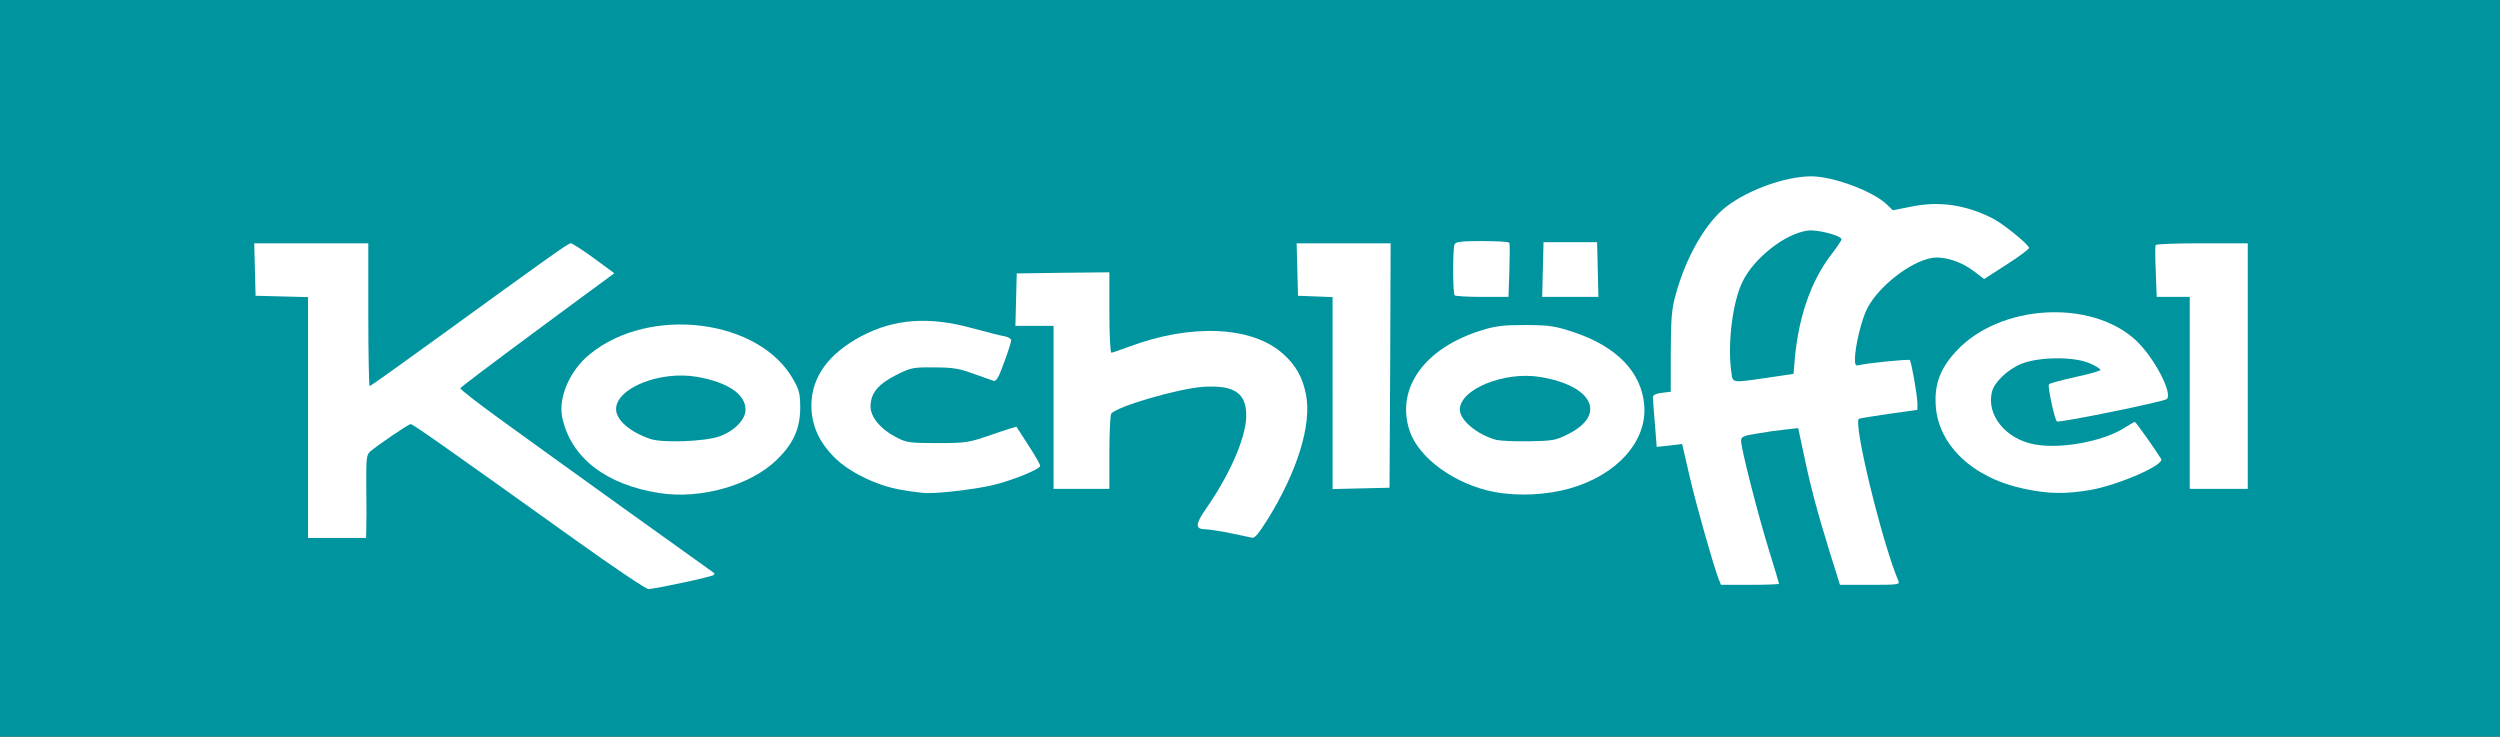
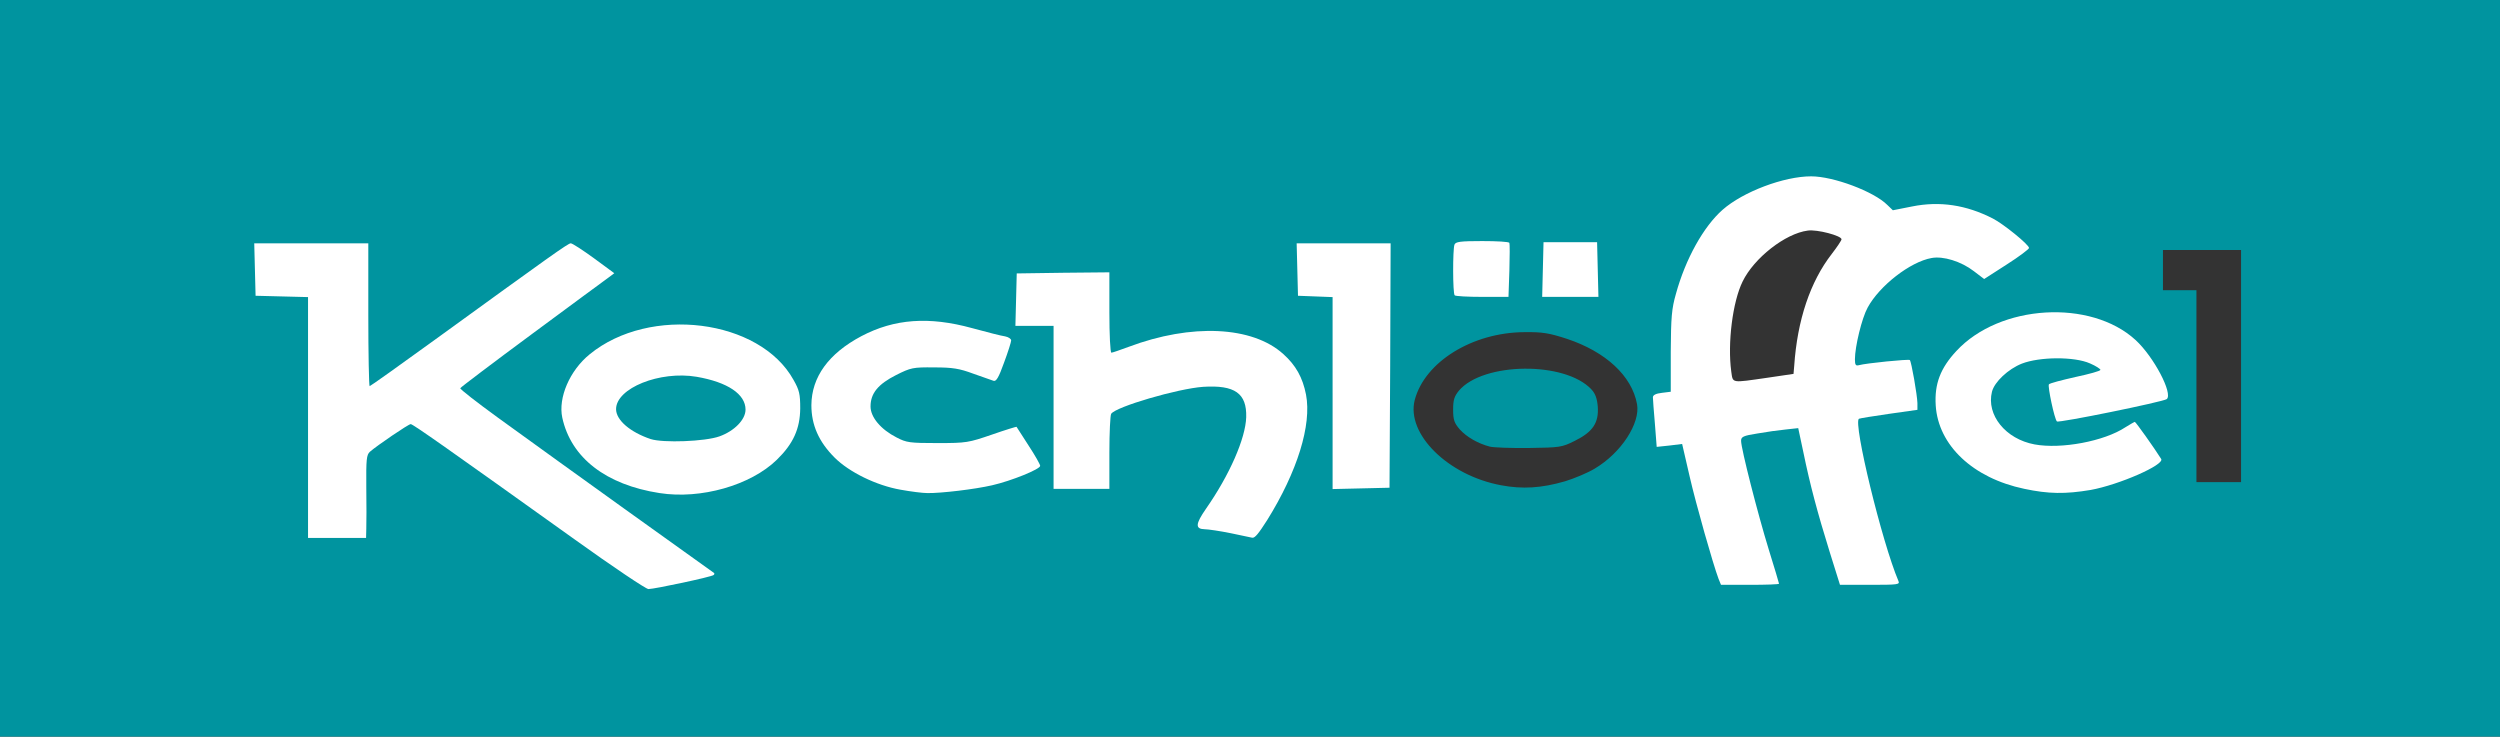
<svg xmlns="http://www.w3.org/2000/svg" version="1.0" width="560px" height="165px" viewBox="0 0 560 165" preserveAspectRatio="xMidYMid meet">
  <rect x="0" y="0" width="560" height="165" fill="#333333" stroke="none" />
  <g fill="#00949f">
    <path d="M0 82.50 l0 -82.50 280 0 280 0 0 82.50 0 82.50 -280 0 -280 0 0 -82.50z m150.65 46.70 c2 -0.40 3.90 -0.85 4.30 -1 0.80 -0.25 1.05 -0.10 -20.70 -15.70 -35.55 -25.60 -32.75 -23.40 -32.75 -25.45 0 -1.80 0.10 -1.90 16.25 -13.75 8.95 -6.60 16.15 -12.05 16.05 -12.15 -0.85 -0.85 -5.60 -4.15 -5.95 -4.15 -0.50 0 -2.70 1.55 -28.70 20.40 -12.50 9.10 -14.85 10.60 -16.35 10.60 l-1.80 0 0 -16 0 -16 -11.25 0 -11.30 0 0.15 4.40 0.15 4.35 5.90 0.15 5.85 0.15 0 26.95 0 27 5 0 5 0 0 -9.25 c0 -10.55 -0.55 -9.20 5.65 -13.55 3.10 -2.15 4.25 -2.70 5.85 -2.70 2.15 0 0.30 -1.25 39 26.35 7.80 5.60 14.60 10.15 15.15 10.15 0.50 0 2.50 -0.35 4.50 -0.80z m245.35 0 c0 -0.15 -0.90 -3.25 -2 -6.85 -3 -9.95 -5.50 -20.75 -5.50 -23.60 l0 -2.55 3.65 -0.65 c1.95 -0.35 5.50 -0.75 7.90 -0.90 l4.25 -0.30 1.15 5.45 c1.50 7.30 3.15 13.50 5.90 22.35 l2.30 7.35 4.45 0 c3.30 0 4.40 -0.15 4.40 -0.65 0 -0.40 -0.55 -2.35 -1.25 -4.35 -3.90 -11.40 -7.85 -31.25 -6.40 -32.15 0.25 -0.15 3.30 -0.65 6.75 -1.15 l6.35 -0.90 -0.25 -1.50 c-0.15 -0.85 -0.50 -2.70 -0.75 -4.10 l-0.50 -2.50 -4.85 0.60 c-8.05 1.10 -7.60 1.20 -7.60 -2.30 0 -4.20 1.35 -10.30 2.85 -13.10 1.70 -3.10 6.70 -7.90 10.15 -9.70 2.35 -1.20 3.35 -1.40 7 -1.40 4.25 -0.05 6.65 0.65 9.75 2.90 0.90 0.65 1.30 0.50 4.45 -1.55 l3.50 -2.25 -1.75 -1.45 c-3.80 -3.25 -8.70 -5.50 -13.95 -6.45 -2.10 -0.35 -3.60 -0.30 -6.25 0.25 -5.15 1.10 -7.25 1 -8.65 -0.50 -1.75 -1.85 -7.60 -4.60 -11.80 -5.50 -3.45 -0.75 -4.05 -0.75 -7.65 -0.05 -4.70 0.95 -11.10 4 -14.30 6.80 -4.25 3.75 -8.30 11 -10.45 18.85 -0.95 3.30 -1.10 5.25 -1.10 12.90 l-0.05 9 -1.95 0.15 -1.95 0.15 0.35 3.05 c0.15 1.70 0.30 3.65 0.30 4.35 0 1.25 0.05 1.30 2.90 1.15 l2.90 -0.20 1.65 7.20 c1.50 6.55 5.25 19.70 6.50 23.05 0.50 1.35 0.60 1.35 5.05 1.35 2.45 0 4.50 -0.15 4.50 -0.30z m-113.15 -15.10 c4.60 -7.85 6.80 -13 7.90 -18.85 1.15 -5.80 -0.45 -10.55 -4.80 -14.45 -3.90 -3.55 -10.75 -5.60 -16.70 -5.05 -4.45 0.40 -10.60 1.80 -14.95 3.45 -1.90 0.70 -4.30 1.30 -5.35 1.30 l-1.95 0 0 -9 0 -9 -8.85 0.10 -8.90 0.15 -0.15 4.40 -0.15 4.35 4.30 0 4.25 0 0 18.25 0 18.25 4.75 0 4.75 0 0 -8.10 c0 -4.50 0.20 -8.40 0.40 -8.70 0.45 -0.65 5.90 -2.75 11.85 -4.50 5.80 -1.70 15 -2.25 17.85 -1.05 2.85 1.20 3.65 2.85 3.65 7.60 -0.05 2.45 -0.40 5.05 -0.95 6.75 -1 3.10 -5.15 11.10 -7.40 14.40 -0.80 1.20 -1.40 2.25 -1.30 2.35 0.15 0.15 7.60 1.60 8.65 1.70 0.30 0 1.65 -1.95 3.10 -4.35z m-123.10 -5.95 c9.55 -2.10 17.90 -9.85 17.95 -16.65 0 -4.70 -5.10 -10.95 -11.35 -13.95 -9.25 -4.40 -18.20 -4.40 -27.10 -0.10 -6.80 3.25 -10.85 7.90 -11.55 13.20 -0.25 1.90 -0.05 2.80 1.15 5.45 3.30 6.95 10.55 11.50 20.40 12.80 3.55 0.50 5.75 0.35 10.50 -0.75z m190.85 -0.35 c2.10 -0.65 5.10 -1.90 6.65 -2.85 5.90 -3.50 10.20 -10.15 9.45 -14.40 -1.15 -6.35 -7 -11.75 -15.70 -14.65 -4 -1.30 -5.50 -1.55 -9.50 -1.50 -11.65 0.05 -22.35 6.65 -24.60 15.20 -1.95 7.60 7.45 16.90 19.35 19.10 4.80 0.90 9 0.65 14.35 -0.90z m-137.70 0.65 c5.65 -0.60 11.55 -2 15.10 -3.60 l2.50 -1.10 -1.80 -2.75 c-1 -1.50 -1.90 -2.80 -2 -2.90 -0.05 -0.10 -2 0.45 -4.30 1.20 -3.85 1.30 -4.75 1.40 -12.40 1.45 -7.80 0 -8.40 -0.05 -10.65 -1.25 -1.35 -0.65 -3.20 -2.05 -4.15 -3.10 -1.60 -1.80 -1.70 -2.15 -1.70 -5.35 0 -4.60 1.10 -6.20 5.75 -8.55 3.45 -1.75 3.50 -1.75 10 -1.70 5.25 0 7.15 0.25 9.75 1.10 1.75 0.60 3.25 1 3.25 0.95 0.05 -0.05 0.55 -1.35 1.10 -2.90 l1.10 -2.85 -1.10 -0.25 c-0.60 -0.15 -3.70 -0.95 -6.85 -1.80 -8.90 -2.45 -15 -1.95 -22.05 1.75 -4.70 2.50 -7.45 5.05 -9.45 8.75 -2.10 3.95 -2.15 6.25 -0.40 10.05 3.30 7.10 11.90 12.10 23.05 13.35 0.20 0.05 2.55 -0.20 5.25 -0.50z m253.90 -0.20 c3.95 -0.70 11.50 -3.40 13.80 -5 0.80 -0.50 0.70 -0.80 -1 -3.30 l-1.85 -2.70 -2.30 1.10 c-7.95 3.80 -20.95 4.25 -26 0.90 -3.35 -2.20 -4.65 -4.45 -4.85 -8.30 -0.25 -4.45 0.05 -5.55 2.20 -7.95 2.95 -3.25 6.15 -4.20 13.95 -4.20 5.55 0 6.85 0.15 8.90 1.10 2.20 1 2.35 1.15 2.35 2.95 l0 1.95 -5.65 1.20 -5.65 1.15 0.50 2.40 c0.30 1.30 0.70 2.50 0.90 2.70 0.15 0.15 5.05 -0.65 10.90 -1.80 l10.55 -2.10 -0.30 -1.30 c-0.55 -2.25 -3.65 -6.80 -6.15 -9.20 -7.90 -7.35 -20.30 -8.35 -31.20 -2.50 -6.70 3.60 -11.40 10.45 -10.70 15.55 0.75 5.40 5.95 11.70 12.25 14.70 3.10 1.50 10.30 3.30 13.35 3.35 0.85 0.05 3.55 -0.30 6 -0.70z m-156.90 -26.35 l0.10 -25.90 -9 0 -9.05 0 0.15 4.40 0.15 4.35 3.90 0.15 3.85 0.15 0 21.50 0 21.50 4.90 -0.15 4.85 -0.15 0.15 -25.85z m192.10 0.10 l0 -26 -8.75 0 -8.75 0 0 4.50 0 4.50 3.75 0 3.75 0 0 21.50 0 21.50 5 0 5 0 0 -26z m-165.50 -21.75 l0 -4.75 -4.45 0 c-3.60 0 -4.50 0.15 -4.75 0.80 -0.40 1.05 -0.40 7.95 0.05 8.35 0.15 0.20 2.30 0.35 4.75 0.35 l4.40 0 0 -4.75z m19.90 0.15 l-0.15 -4.65 -4.50 0 -4.50 0 -0.15 4.65 -0.15 4.60 4.80 0 4.80 0 -0.15 -4.60z" />
-     <path d="M386.30 84.70 c-1 -7.30 0.25 -18.40 2.55 -23.15 1.65 -3.45 6.35 -8.10 10.05 -9.90 3.65 -1.80 8.35 -2.15 12.30 -0.90 2.80 0.90 2.80 0.90 2.80 2.85 0 1.60 -0.45 2.55 -2.20 4.80 -4.80 6.20 -7.70 14.75 -8.40 25.10 l-0.15 1.75 -5.75 0.85 c-3.15 0.45 -6.90 0.85 -8.30 0.85 l-2.55 0.05 -0.35 -2.30z" />
    <path d="M144.25 99.85 c-5.60 -1.85 -7.75 -4.15 -7.75 -8.15 0 -3.30 0.85 -4.80 3.70 -6.45 7.50 -4.40 23.10 -3.20 27.25 2.05 0.80 1.05 1.05 2.05 1.05 4.50 0 2.95 -0.10 3.30 -1.70 4.85 -2.70 2.70 -5.50 3.45 -13.55 3.65 -4.90 0.15 -7.60 0 -9 -0.45z" />
    <path d="M333.75 100.05 c-2.70 -0.70 -5.20 -2.15 -6.75 -3.85 -1.25 -1.45 -1.50 -2.15 -1.50 -4.45 0 -2.15 0.25 -2.95 1.30 -4.25 5.45 -6.40 23.75 -6.60 29.65 -0.30 0.90 0.95 1.30 2.05 1.45 3.90 0.25 3.60 -1.10 5.65 -5.15 7.65 -2.90 1.45 -3.30 1.50 -10.25 1.60 -4 0.05 -7.90 -0.10 -8.75 -0.30z" />
  </g>
  <g fill="#ffffff">
    <path d="M128.75 120.85 c-28.25 -20.20 -36.25 -25.85 -36.75 -25.85 -0.50 0 -7.55 4.80 -9.15 6.20 -0.75 0.70 -0.85 1.70 -0.80 7.95 0.05 3.90 0.05 8.05 0 9.25 l-0.05 2.10 -6.50 0 -6.50 0 0 -27 0 -26.95 -5.85 -0.15 -5.90 -0.15 -0.15 -5.90 -0.15 -5.85 12.80 0 12.75 0 0 16 c0 8.80 0.15 16 0.30 16 0.15 0 6.70 -4.65 14.55 -10.35 26 -18.85 29.90 -21.65 30.50 -21.65 0.35 0 2.65 1.50 5.20 3.35 l4.55 3.35 -1.20 0.90 c-0.65 0.45 -8.35 6.15 -17.15 12.65 -8.80 6.50 -16.05 12 -16.15 12.20 -0.05 0.25 3.75 3.20 8.50 6.65 16.35 11.85 42.30 30.45 48.35 34.75 0.10 0.10 0.10 0.30 -0.10 0.45 -0.35 0.40 -13.25 3.15 -14.60 3.15 -0.55 0 -8 -5 -16.50 -11.10z" />
    <path d="M384.95 129.65 c-1.25 -3.35 -5 -16.50 -6.50 -23.05 l-1.65 -7.15 -2.85 0.35 -2.85 0.30 -0.40 -5.15 c-0.25 -2.85 -0.45 -5.55 -0.45 -5.95 0 -0.50 0.65 -0.85 2 -1 l2 -0.25 0 -9 c0.05 -7.65 0.20 -9.60 1.15 -12.90 2.15 -7.85 6.20 -15.10 10.45 -18.85 4.60 -4.05 13.75 -7.50 19.85 -7.50 5 0 14.05 3.40 17.05 6.40 l1.25 1.20 4.30 -0.85 c6.20 -1.25 12.15 -0.35 18.10 2.70 2.35 1.20 8.10 5.85 8.10 6.60 0 0.25 -2.25 1.95 -5 3.70 l-5.05 3.25 -2.30 -1.75 c-2.85 -2.20 -6.90 -3.45 -9.50 -2.95 -4.75 0.85 -11.65 6.20 -14.30 11.10 -1.30 2.35 -2.85 8.75 -2.85 11.60 0 1.25 0.20 1.50 0.90 1.30 1.60 -0.45 11.15 -1.40 11.40 -1.15 0.35 0.35 1.65 7.80 1.70 9.65 l0 1.50 -6.35 0.90 c-3.50 0.50 -6.55 1 -6.75 1.10 -1.35 0.85 5.15 27.65 8.85 36.35 0.35 0.80 -0.15 0.85 -6.35 0.85 l-6.75 0 -2.30 -7.35 c-2.75 -8.85 -4.40 -15.05 -5.90 -22.35 l-1.15 -5.40 -2.75 0.30 c-1.55 0.15 -4.45 0.55 -6.40 0.90 -3.20 0.50 -3.65 0.75 -3.65 1.65 0 1.75 3.75 16.40 6.20 24.35 1.25 4.05 2.30 7.50 2.30 7.65 0 0.15 -2.95 0.25 -6.50 0.25 l-6.50 0 -0.55 -1.35z m11.05 -45.05 l5.75 -0.85 0.15 -1.75 c0.70 -10.35 3.60 -18.90 8.40 -25.10 1.20 -1.55 2.20 -3.05 2.20 -3.30 0 -0.80 -5.45 -2.25 -7.55 -1.95 -5.05 0.65 -12.05 6.15 -14.60 11.40 -2.25 4.55 -3.40 13.85 -2.55 20.15 0.40 2.70 -0.15 2.60 8.20 1.40z" />
    <path d="M275.75 119.45 c-2.45 -0.50 -5.15 -0.90 -5.90 -0.90 -2.15 -0.05 -2.10 -1.15 0.30 -4.60 5.30 -7.60 8.85 -15.75 9 -20.50 0.15 -5.35 -2.55 -7.25 -9.65 -6.80 -5.65 0.40 -19.55 4.45 -20.60 6.05 -0.20 0.30 -0.40 4.20 -0.40 8.70 l0 8.10 -6.25 0 -6.25 0 0 -18.25 0 -18.25 -4.25 0 -4.30 0 0.15 -5.85 0.15 -5.90 10.40 -0.15 10.35 -0.10 0 9 c0 4.95 0.20 9 0.45 9 0.25 0 1.95 -0.60 3.85 -1.30 14.10 -5.30 27.75 -4.65 34.65 1.60 2.80 2.50 4.35 5.25 5.10 9.10 1.30 6.80 -1.95 17.25 -8.70 28.10 -1.95 3.05 -2.75 4.05 -3.35 3.95 -0.15 -0.05 -2.25 -0.45 -4.75 -1z" />
    <path d="M147.75 110.45 c-12 -1.85 -19.85 -7.90 -21.80 -16.90 -0.95 -4.45 1.65 -10.55 6.15 -14.20 13.45 -11 38.10 -7.90 45.65 5.75 1.30 2.30 1.50 3.15 1.50 6.40 -0.05 4.55 -1.55 7.90 -5.25 11.50 -5.85 5.70 -17 8.90 -26.25 7.45z m13.40 -12.70 c3.35 -1.20 5.85 -3.75 5.85 -6 0 -3.45 -4 -6.15 -10.95 -7.35 -8.25 -1.40 -18.05 2.55 -18.05 7.25 0 2.45 3.15 5.15 7.75 6.70 2.80 0.90 12.20 0.55 15.40 -0.60z" />
-     <path d="M334.75 110.20 c-8.75 -1.65 -16.95 -7.55 -19 -13.70 -3.15 -9.55 3.35 -18.60 16.25 -22.55 3.05 -0.95 4.85 -1.15 9.75 -1.15 5.35 0.05 6.50 0.20 10.75 1.60 9.60 3.20 15.15 8.90 15.80 16.25 0.75 8.05 -5.95 15.65 -16.45 18.70 -5.30 1.55 -11.85 1.85 -17.10 0.85z m16.50 -12.95 c8.70 -4.35 5.55 -10.85 -6.20 -12.80 -8.05 -1.35 -18.05 2.75 -18.05 7.30 0 2.40 4 5.70 8.25 6.80 0.85 0.20 4.10 0.35 7.25 0.30 5.30 -0.10 6 -0.20 8.75 -1.60z" />
    <path d="M201.75 109.70 c-5.45 -0.95 -11.55 -3.95 -14.80 -7.20 -3.55 -3.55 -5.20 -7.30 -5.20 -11.75 0.05 -6.30 3.85 -11.55 11.20 -15.45 7.40 -3.90 15.15 -4.45 24.80 -1.80 3.30 0.90 6.60 1.75 7.40 1.85 0.75 0.15 1.35 0.55 1.35 0.90 0 0.35 -0.70 2.60 -1.60 5 -1.20 3.35 -1.75 4.25 -2.35 4.05 -0.45 -0.15 -2.50 -0.90 -4.55 -1.60 -3.10 -1.15 -4.60 -1.40 -8.75 -1.40 -4.75 -0.05 -5.20 0.05 -8.50 1.70 -4.05 2.05 -5.75 4.10 -5.75 7.05 0 2.40 2.30 5.15 5.85 6.95 2.20 1.15 2.95 1.25 9.15 1.25 6.50 0 6.95 -0.10 12.20 -1.90 3 -1.05 5.50 -1.80 5.50 -1.75 0.05 0.10 1.25 1.95 2.70 4.20 1.45 2.20 2.60 4.25 2.60 4.55 0 0.75 -6.40 3.35 -10.75 4.35 -3.90 0.90 -11.45 1.80 -14.50 1.75 -1.10 0 -3.80 -0.35 -6 -0.75z" />
    <path d="M453.45 109.50 c-11.50 -2.40 -19.30 -9.75 -19.85 -18.70 -0.30 -4.80 1.05 -8.35 4.65 -12.20 9.70 -10.45 30.05 -11.65 40.10 -2.45 4.10 3.75 8.45 12.05 7 13.25 -0.75 0.60 -24.25 5.40 -24.60 5 -0.55 -0.50 -2.10 -7.85 -1.80 -8.30 0.15 -0.25 2.85 -0.95 5.95 -1.65 3.05 -0.65 5.60 -1.35 5.60 -1.60 0 -0.20 -1.05 -0.90 -2.35 -1.45 -3.50 -1.55 -11.25 -1.50 -15.25 0.05 -3.05 1.20 -6.15 4.10 -6.70 6.30 -1.30 5.20 3.05 10.60 9.55 11.80 5.95 1.10 15.60 -0.70 20.35 -3.85 1.05 -0.65 2 -1.20 2.10 -1.20 0.20 0 4.40 5.90 5.90 8.30 0.85 1.30 -9.45 5.80 -15.80 6.95 -5.65 0.95 -9.45 0.90 -14.85 -0.25z" />
    <path d="M298.50 88.05 l0 -21.50 -3.85 -0.15 -3.90 -0.15 -0.15 -5.85 -0.15 -5.90 10.55 0 10.50 0 -0.10 27.40 -0.15 27.35 -6.35 0.15 -6.40 0.15 0 -21.50z" />
-     <path d="M490.50 88 l0 -21.50 -3.70 0 -3.70 0 -0.20 -5.60 c-0.15 -3.10 -0.15 -5.80 -0.05 -6 0.10 -0.25 4.80 -0.40 10.45 -0.40 l10.20 0 0 27.50 0 27.50 -6.50 0 -6.50 0 0 -21.50z" />
    <path d="M325.85 66.15 c-0.45 -0.40 -0.45 -10.30 -0.05 -11.35 0.25 -0.65 1.30 -0.80 6.20 -0.80 3.30 0 6 0.15 6.10 0.40 0.10 0.20 0.10 3 0 6.25 l-0.20 5.85 -5.85 0 c-3.25 0 -6.05 -0.15 -6.20 -0.35z" />
    <path d="M345.60 60.40 l0.15 -6.15 6 0 6 0 0.15 6.15 0.15 6.10 -6.30 0 -6.30 0 0.15 -6.10z" />
  </g>
</svg>